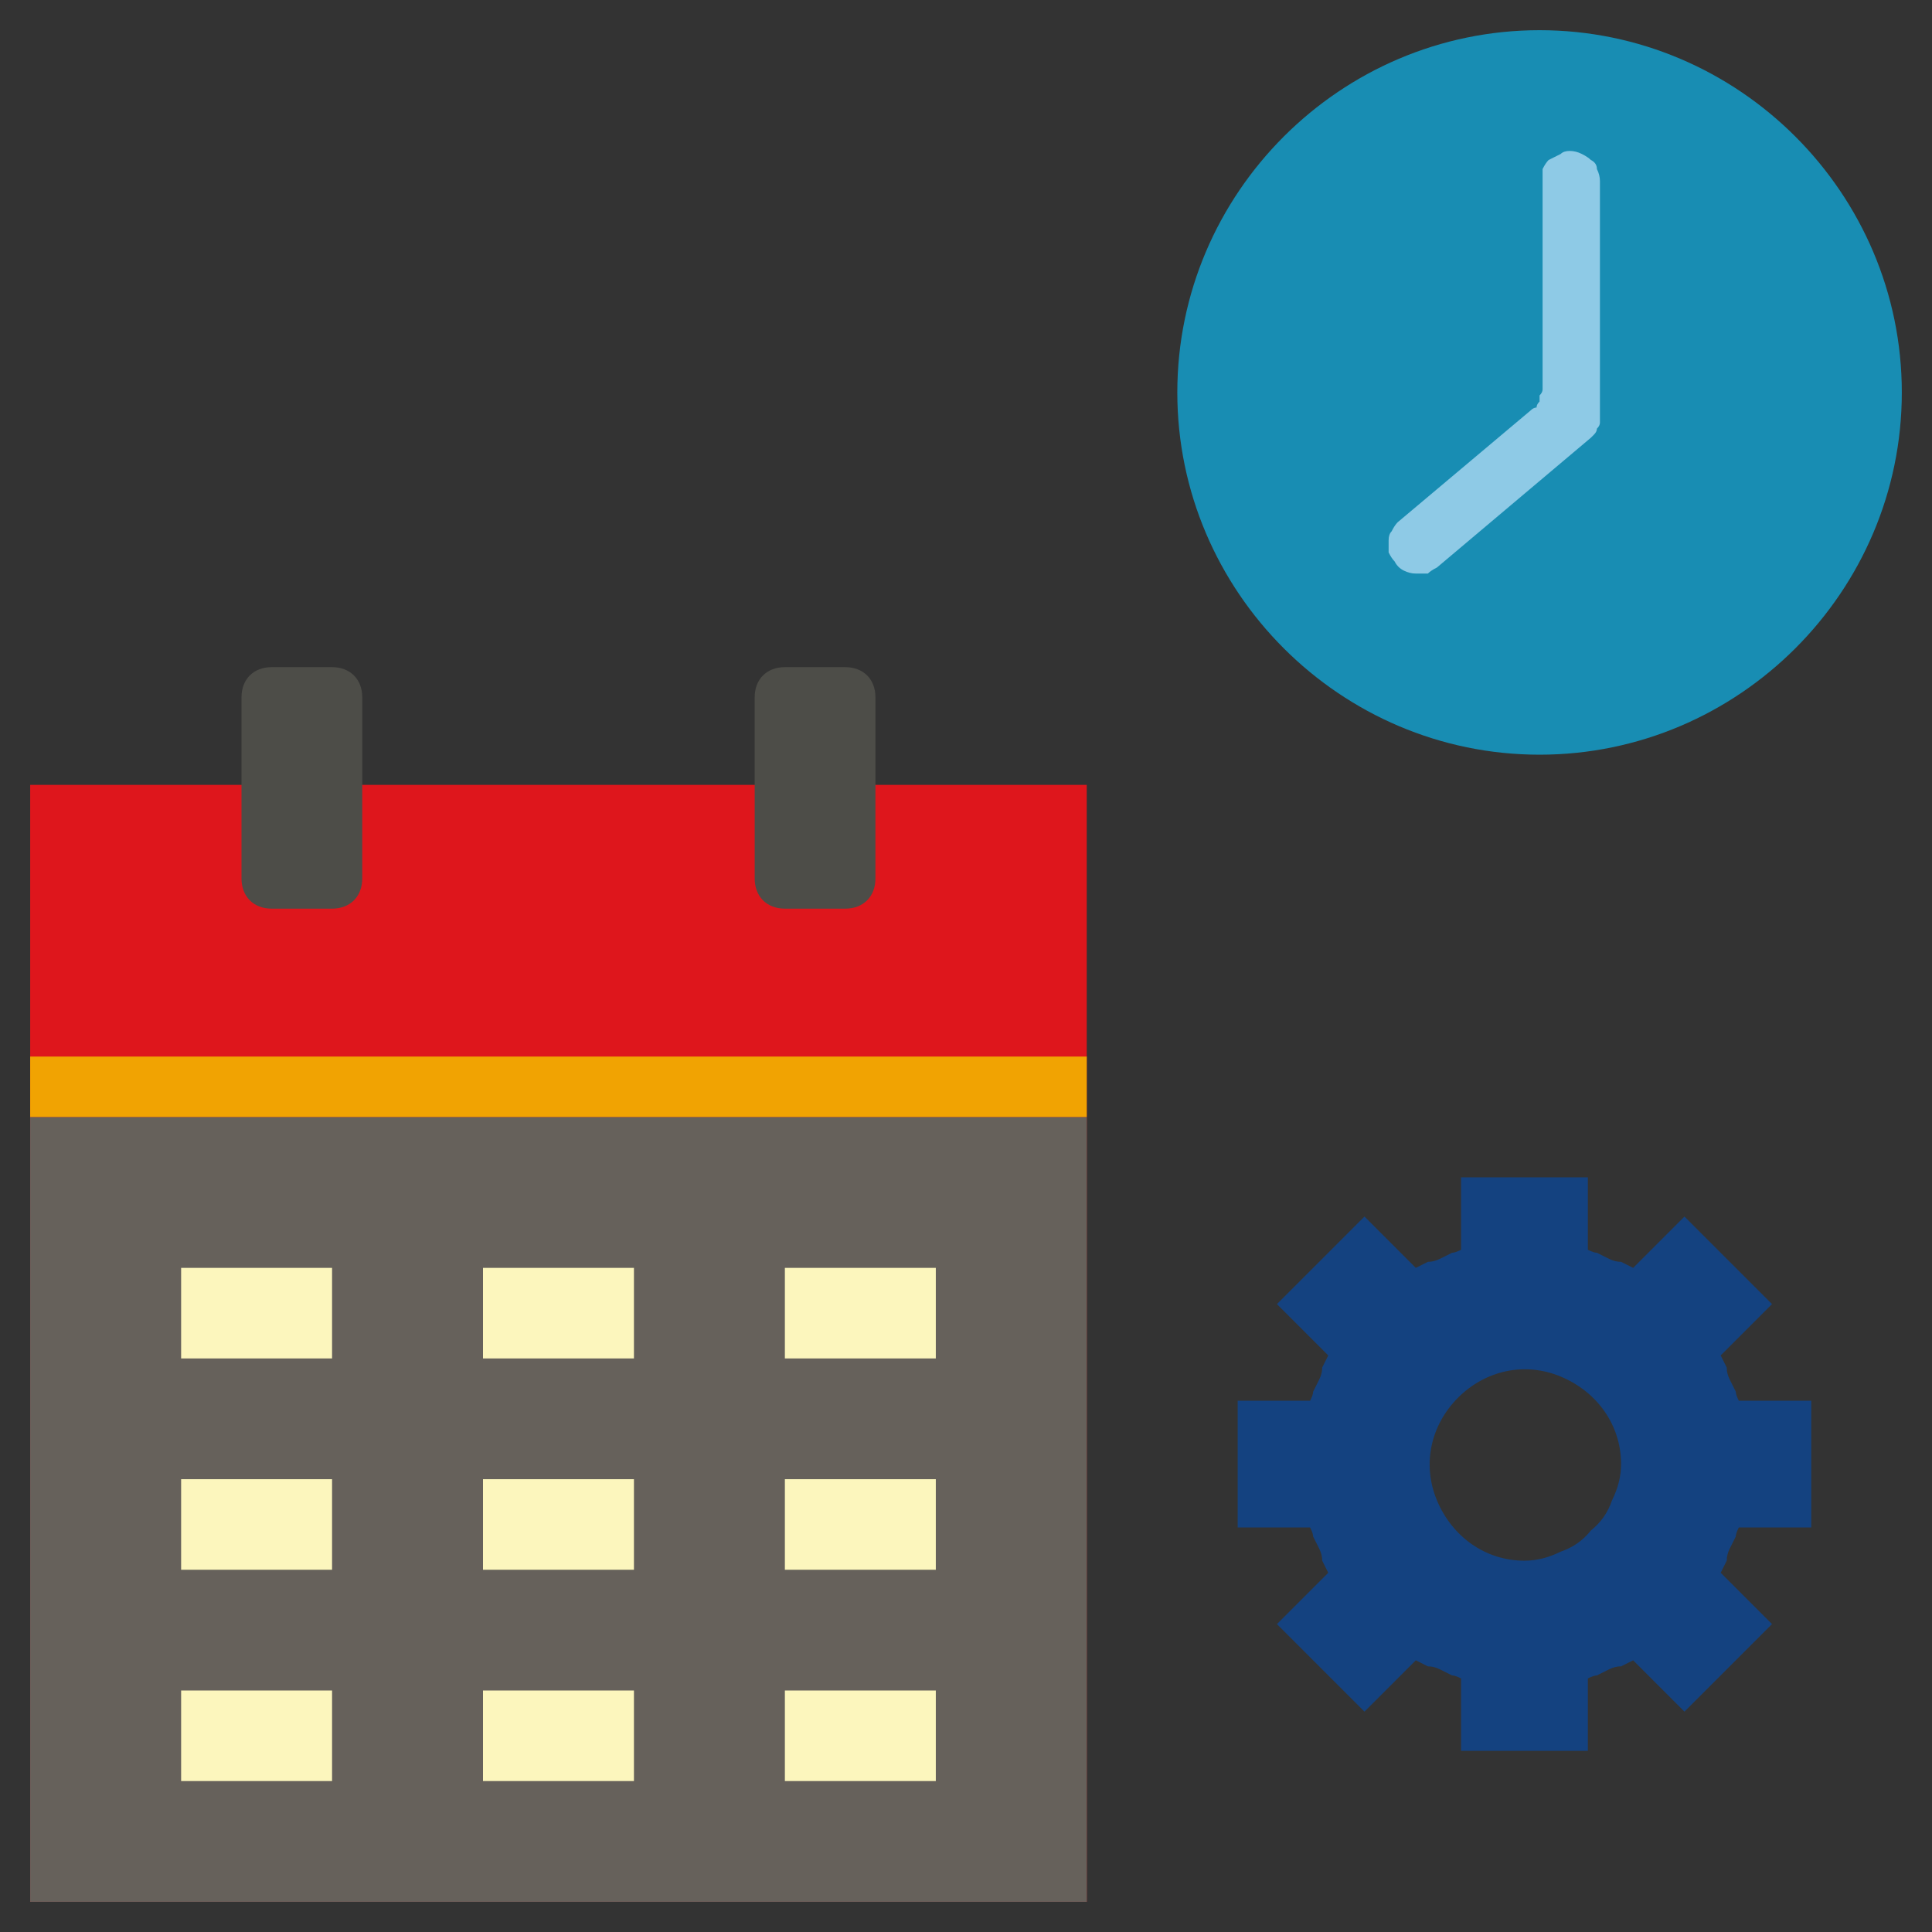
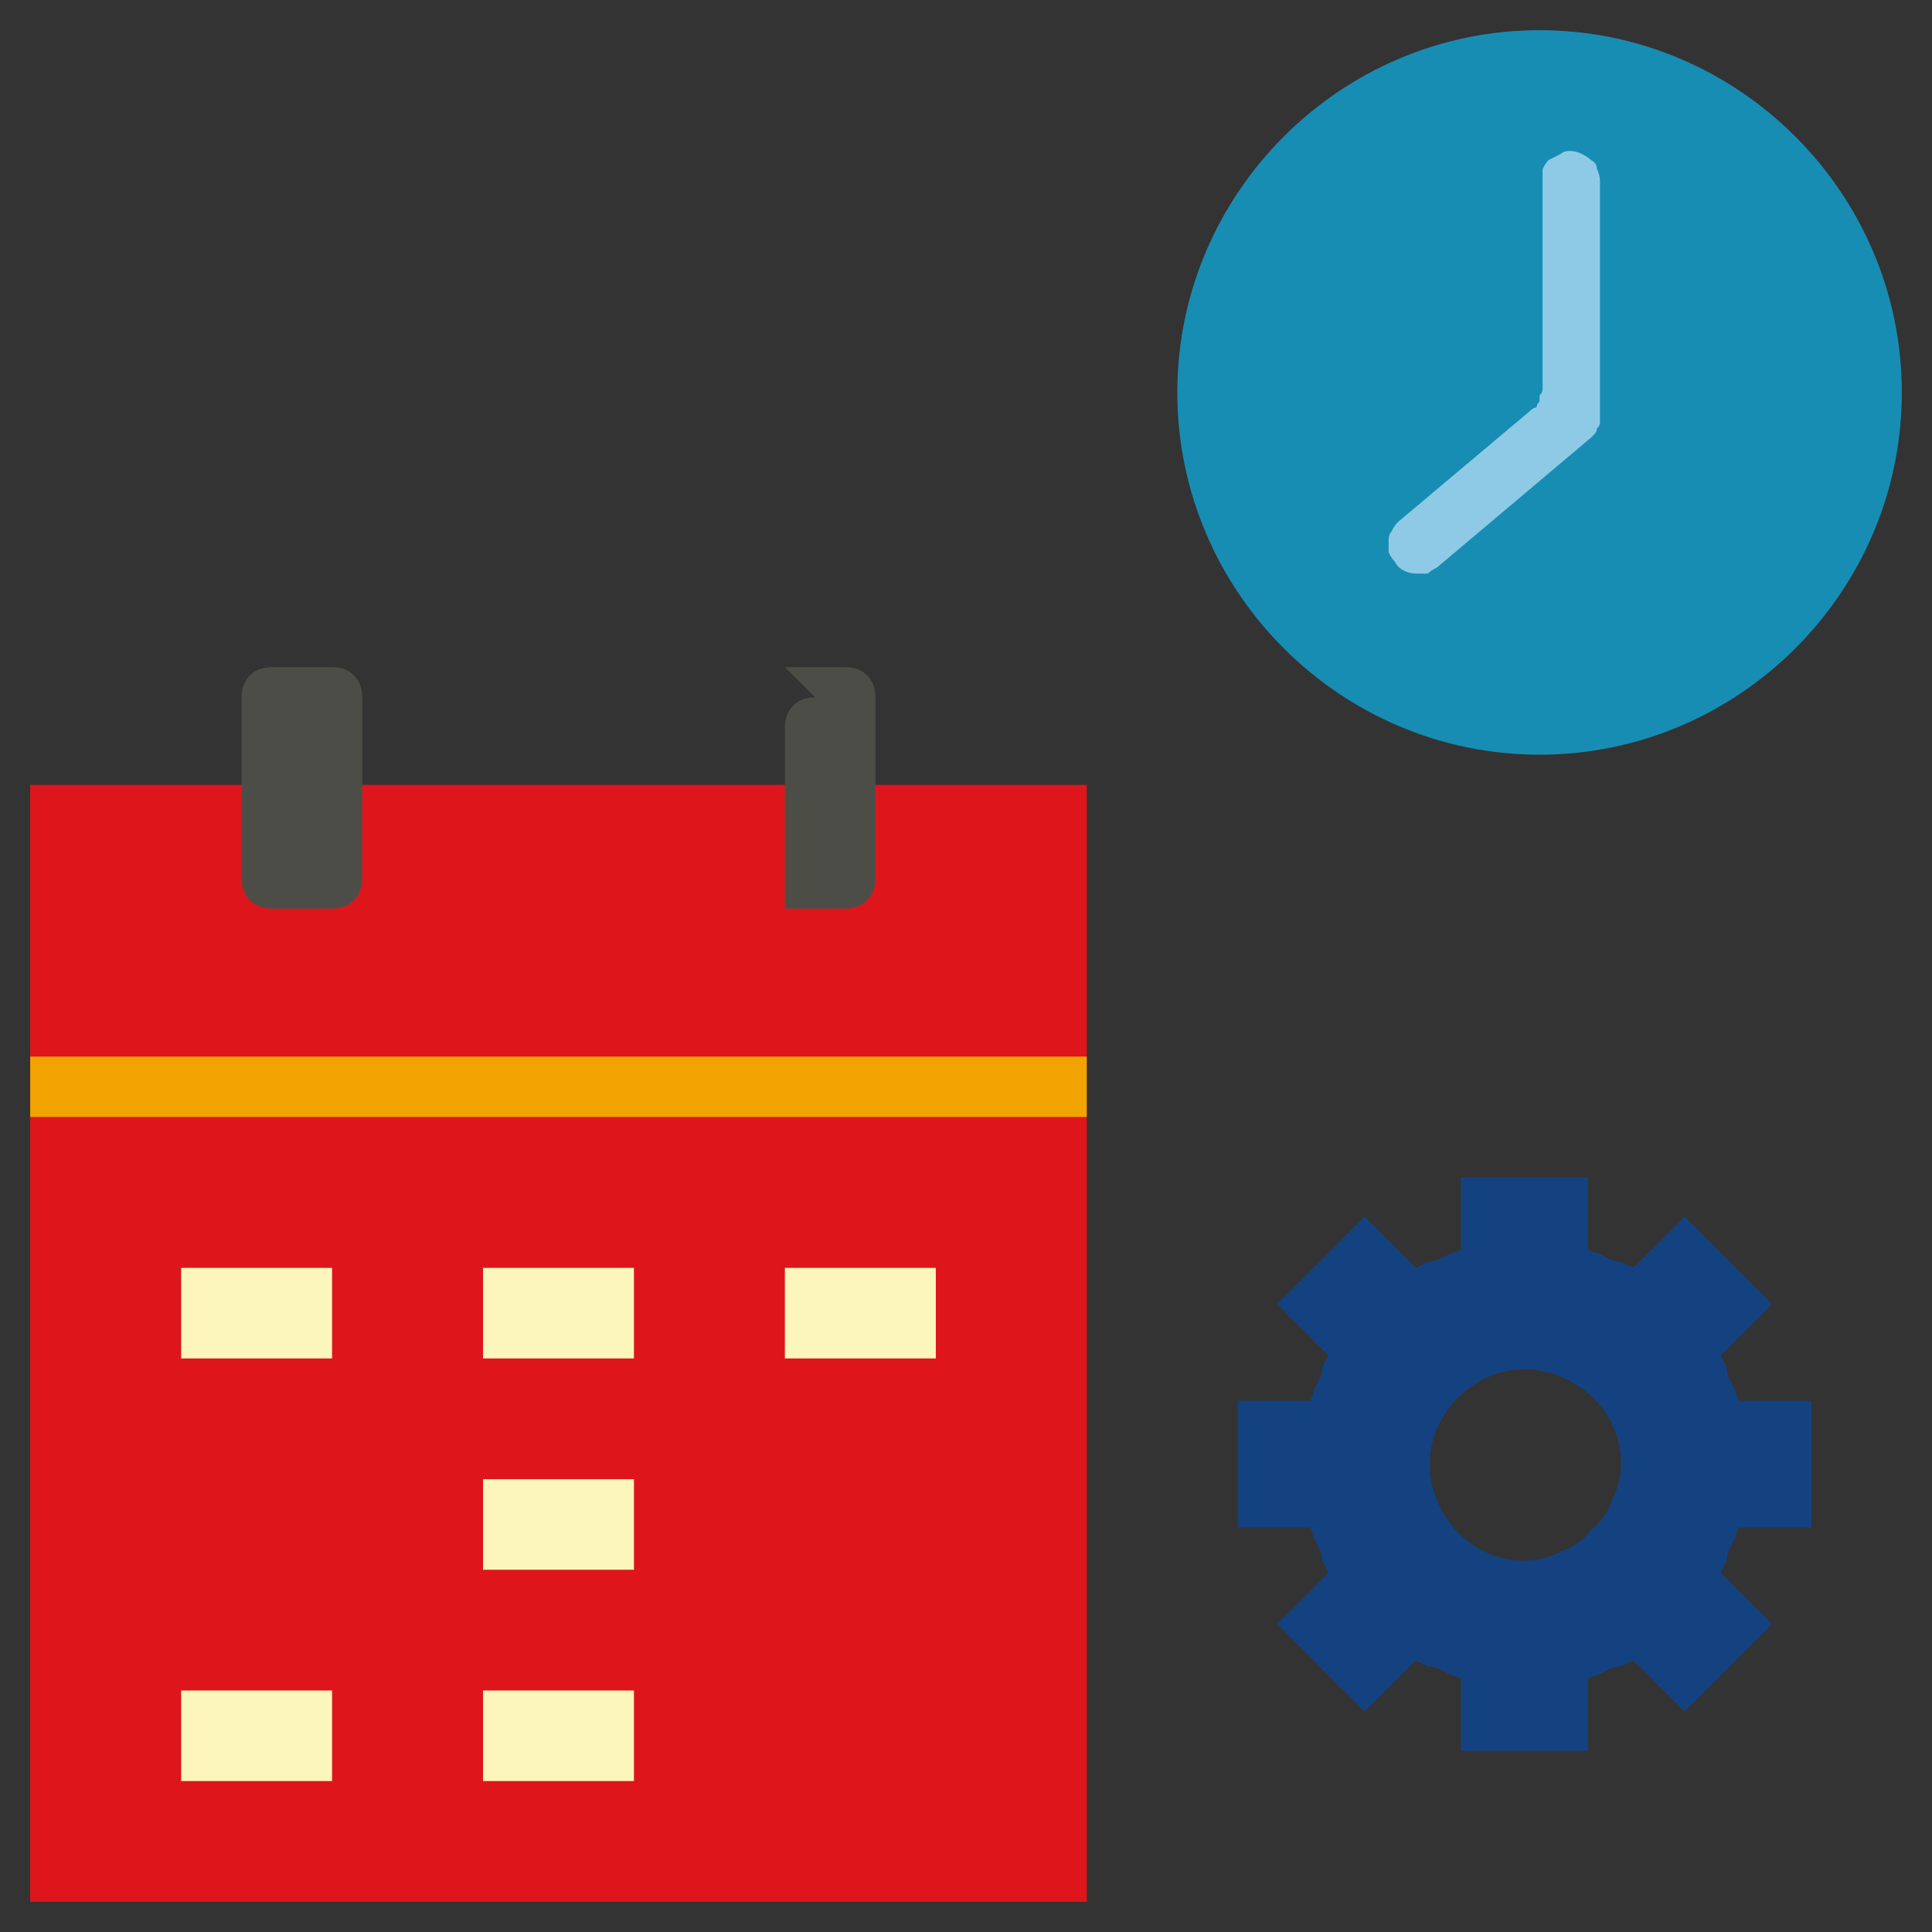
<svg xmlns="http://www.w3.org/2000/svg" version="1.2" viewBox="0 0 64 64" width="70" height="70">
  <rect x="0" y="0" width="64" height="64" fill="#333333" stroke="none" />
  <title>Service Scheduling &amp; Customization-svg</title>
  <style>
		.s0 { fill: #188db3 } 
		.s1 { fill: #de161c } 
		.s2 { fill: #66615b } 
		.s3 { fill: #fcf6bd } 
		.s4 { fill: #144280 } 
		.s5 { fill: #4d4d48 } 
		.s6 { fill: #8ecae6 } 
		.s7 { fill: #f1a302 } 
	</style>
  <path class="s0" d="m51 25c-6.6 0-12-5.4-12-12 0-6.6 5.4-12 12-12 6.6 0 12 5.4 12 12 0 6.6-5.4 12-12 12z" />
  <path class="s1" d="m1 26h35v37h-35z" />
-   <path class="s2" d="m1 37h35v26h-35z" />
  <g>
    <path class="s3" d="m6 42h5v3h-5z" />
    <path class="s3" d="m16 42h5v3h-5z" />
    <path class="s3" d="m26 42h5v3h-5z" />
-     <path class="s3" d="m6 49h5v3h-5z" />
    <path class="s3" d="m16 49h5v3h-5z" />
-     <path class="s3" d="m26 49h5v3h-5z" />
    <path class="s3" d="m6 56h5v3h-5z" />
    <path class="s3" d="m16 56h5v3h-5z" />
-     <path class="s3" d="m26 56h5v3h-5z" />
  </g>
  <path fill-rule="evenodd" class="s4" d="m57.6 50.6q-0.1 0.2-0.1 0.3-0.1 0.2-0.2 0.4-0.1 0.2-0.1 0.4-0.1 0.2-0.2 0.4l1.7 1.7-2.9 2.9-1.7-1.7q-0.2 0.1-0.4 0.2-0.2 0-0.4 0.1-0.2 0.1-0.4 0.2-0.1 0-0.3 0.1v2.4h-4.2v-2.4q-0.2-0.1-0.3-0.1-0.2-0.1-0.4-0.2-0.2-0.1-0.4-0.1-0.2-0.1-0.4-0.2l-1.7 1.7-2.9-2.9 1.7-1.7q-0.1-0.2-0.2-0.4 0-0.2-0.1-0.4-0.1-0.2-0.2-0.4 0-0.1-0.1-0.3h-2.4v-4.2h2.4q0.1-0.2 0.1-0.3 0.1-0.2 0.2-0.4 0.1-0.2 0.1-0.4 0.1-0.2 0.2-0.4l-1.7-1.7 2.9-2.9 1.7 1.7q0.2-0.1 0.4-0.2 0.2 0 0.4-0.1 0.2-0.1 0.4-0.2 0.1 0 0.3-0.1v-2.4h4.2v2.4q0.2 0.1 0.3 0.1 0.2 0.1 0.4 0.2 0.2 0.1 0.4 0.1 0.2 0.1 0.4 0.2l1.7-1.7 2.9 2.9-1.7 1.7q0.1 0.2 0.2 0.4 0 0.2 0.1 0.4 0.1 0.2 0.2 0.4 0 0.1 0.1 0.3h2.4v4.2zm-5.9 0.8q0.6-0.2 1-0.7 0.5-0.4 0.7-1 0.3-0.6 0.3-1.2c0-1.3-0.8-2.4-2-2.9-1.2-0.5-2.5-0.2-3.4 0.7-0.9 0.9-1.2 2.2-0.7 3.4 0.5 1.2 1.6 2 2.9 2q0.6 0 1.2-0.3z" />
  <path class="s5" d="m9 22.1h2c0.6 0 1 0.4 1 1v6c0 0.6-0.4 1-1 1h-2c-0.6 0-1-0.4-1-1v-6c0-0.6 0.4-1 1-1z" />
-   <path class="s5" d="m26 22.1h2c0.6 0 1 0.4 1 1v6c0 0.6-0.4 1-1 1h-2c-0.6 0-1-0.4-1-1v-6c0-0.6 0.4-1 1-1z" />
+   <path class="s5" d="m26 22.1h2c0.6 0 1 0.4 1 1v6c0 0.6-0.4 1-1 1h-2v-6c0-0.6 0.4-1 1-1z" />
  <path class="s6" d="m46.2 18.6q-0.1-0.1-0.2-0.3 0-0.2 0-0.4 0-0.2 0.1-0.3 0.1-0.2 0.2-0.3l4.4-3.7q0.1-0.1 0.2-0.1 0-0.1 0.1-0.2 0-0.1 0-0.2 0.1-0.1 0.1-0.2v-6.9q0-0.2 0-0.4 0.1-0.2 0.2-0.3 0.2-0.1 0.4-0.2 0.1-0.1 0.3-0.1 0.2 0 0.4 0.1 0.2 0.1 0.3 0.2 0.2 0.1 0.2 0.3 0.1 0.2 0.1 0.4v7.8q0 0.1 0 0.2 0 0.1-0.1 0.2 0 0.1-0.1 0.2-0.1 0.1-0.1 0.1l-5.1 4.3q-0.2 0.1-0.3 0.2-0.2 0-0.4 0-0.2 0-0.4-0.1-0.2-0.1-0.3-0.3z" />
  <path class="s7" d="m1 35h35v2h-35z" />
</svg>